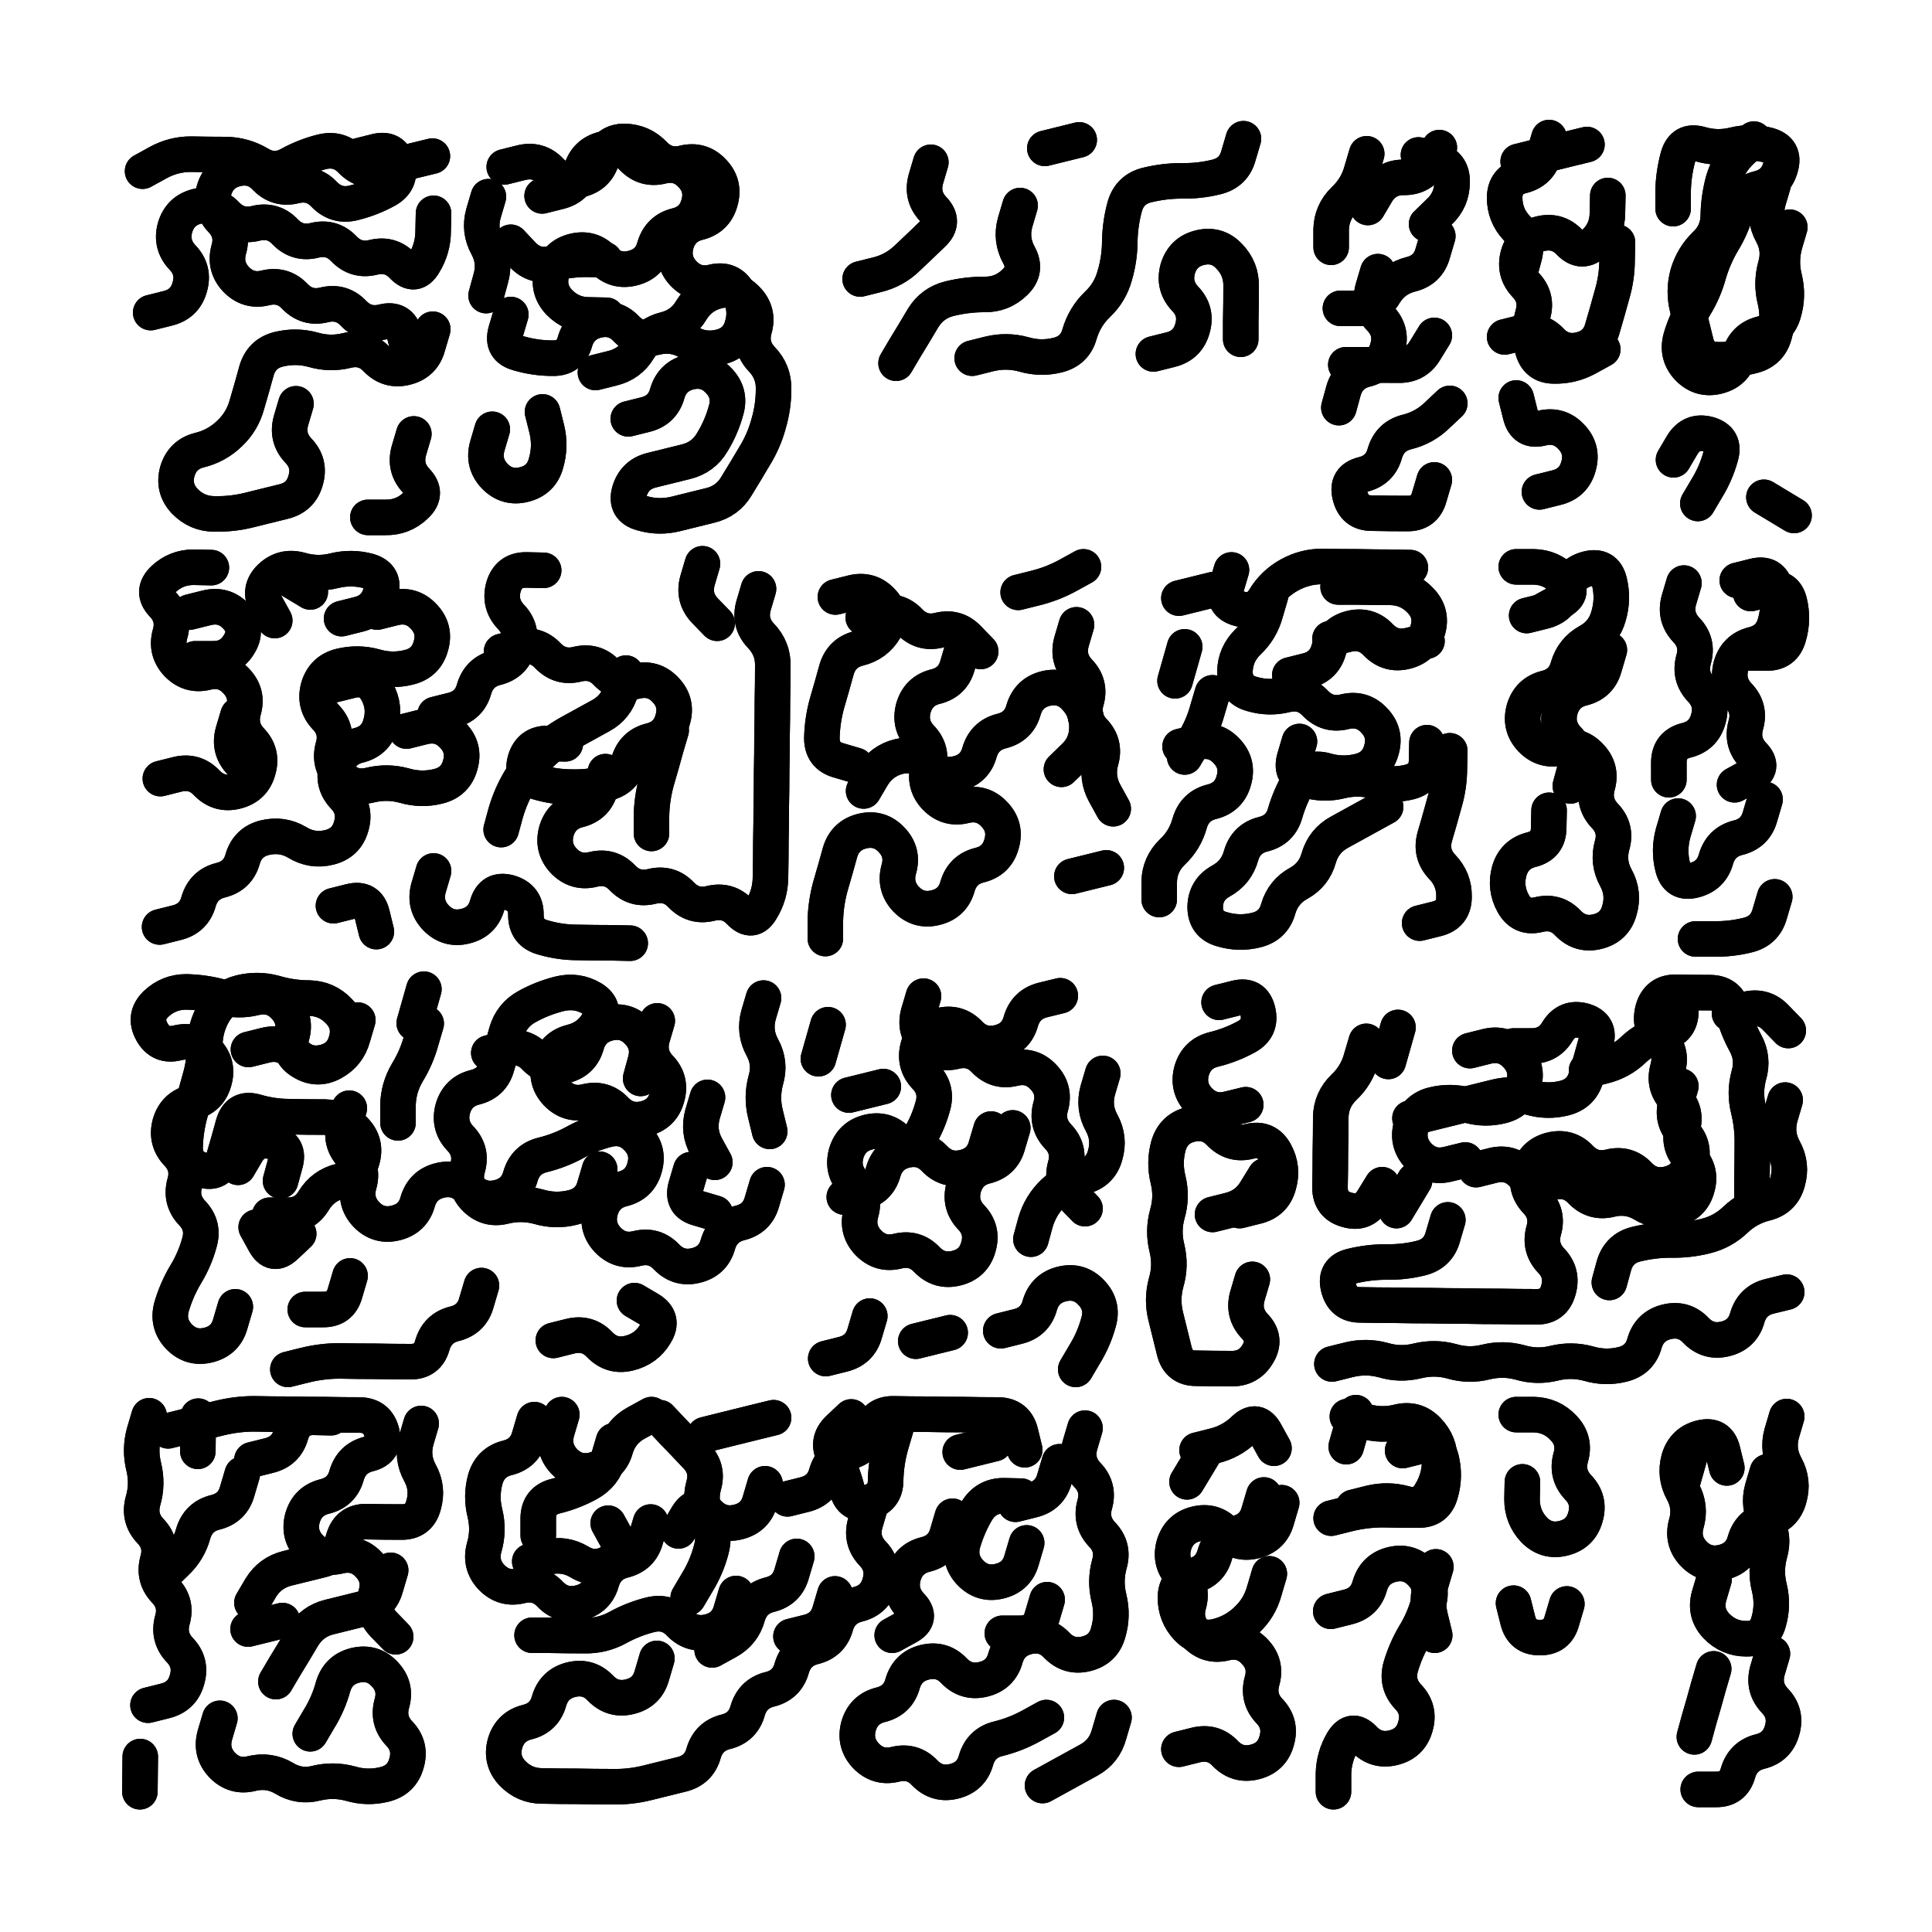
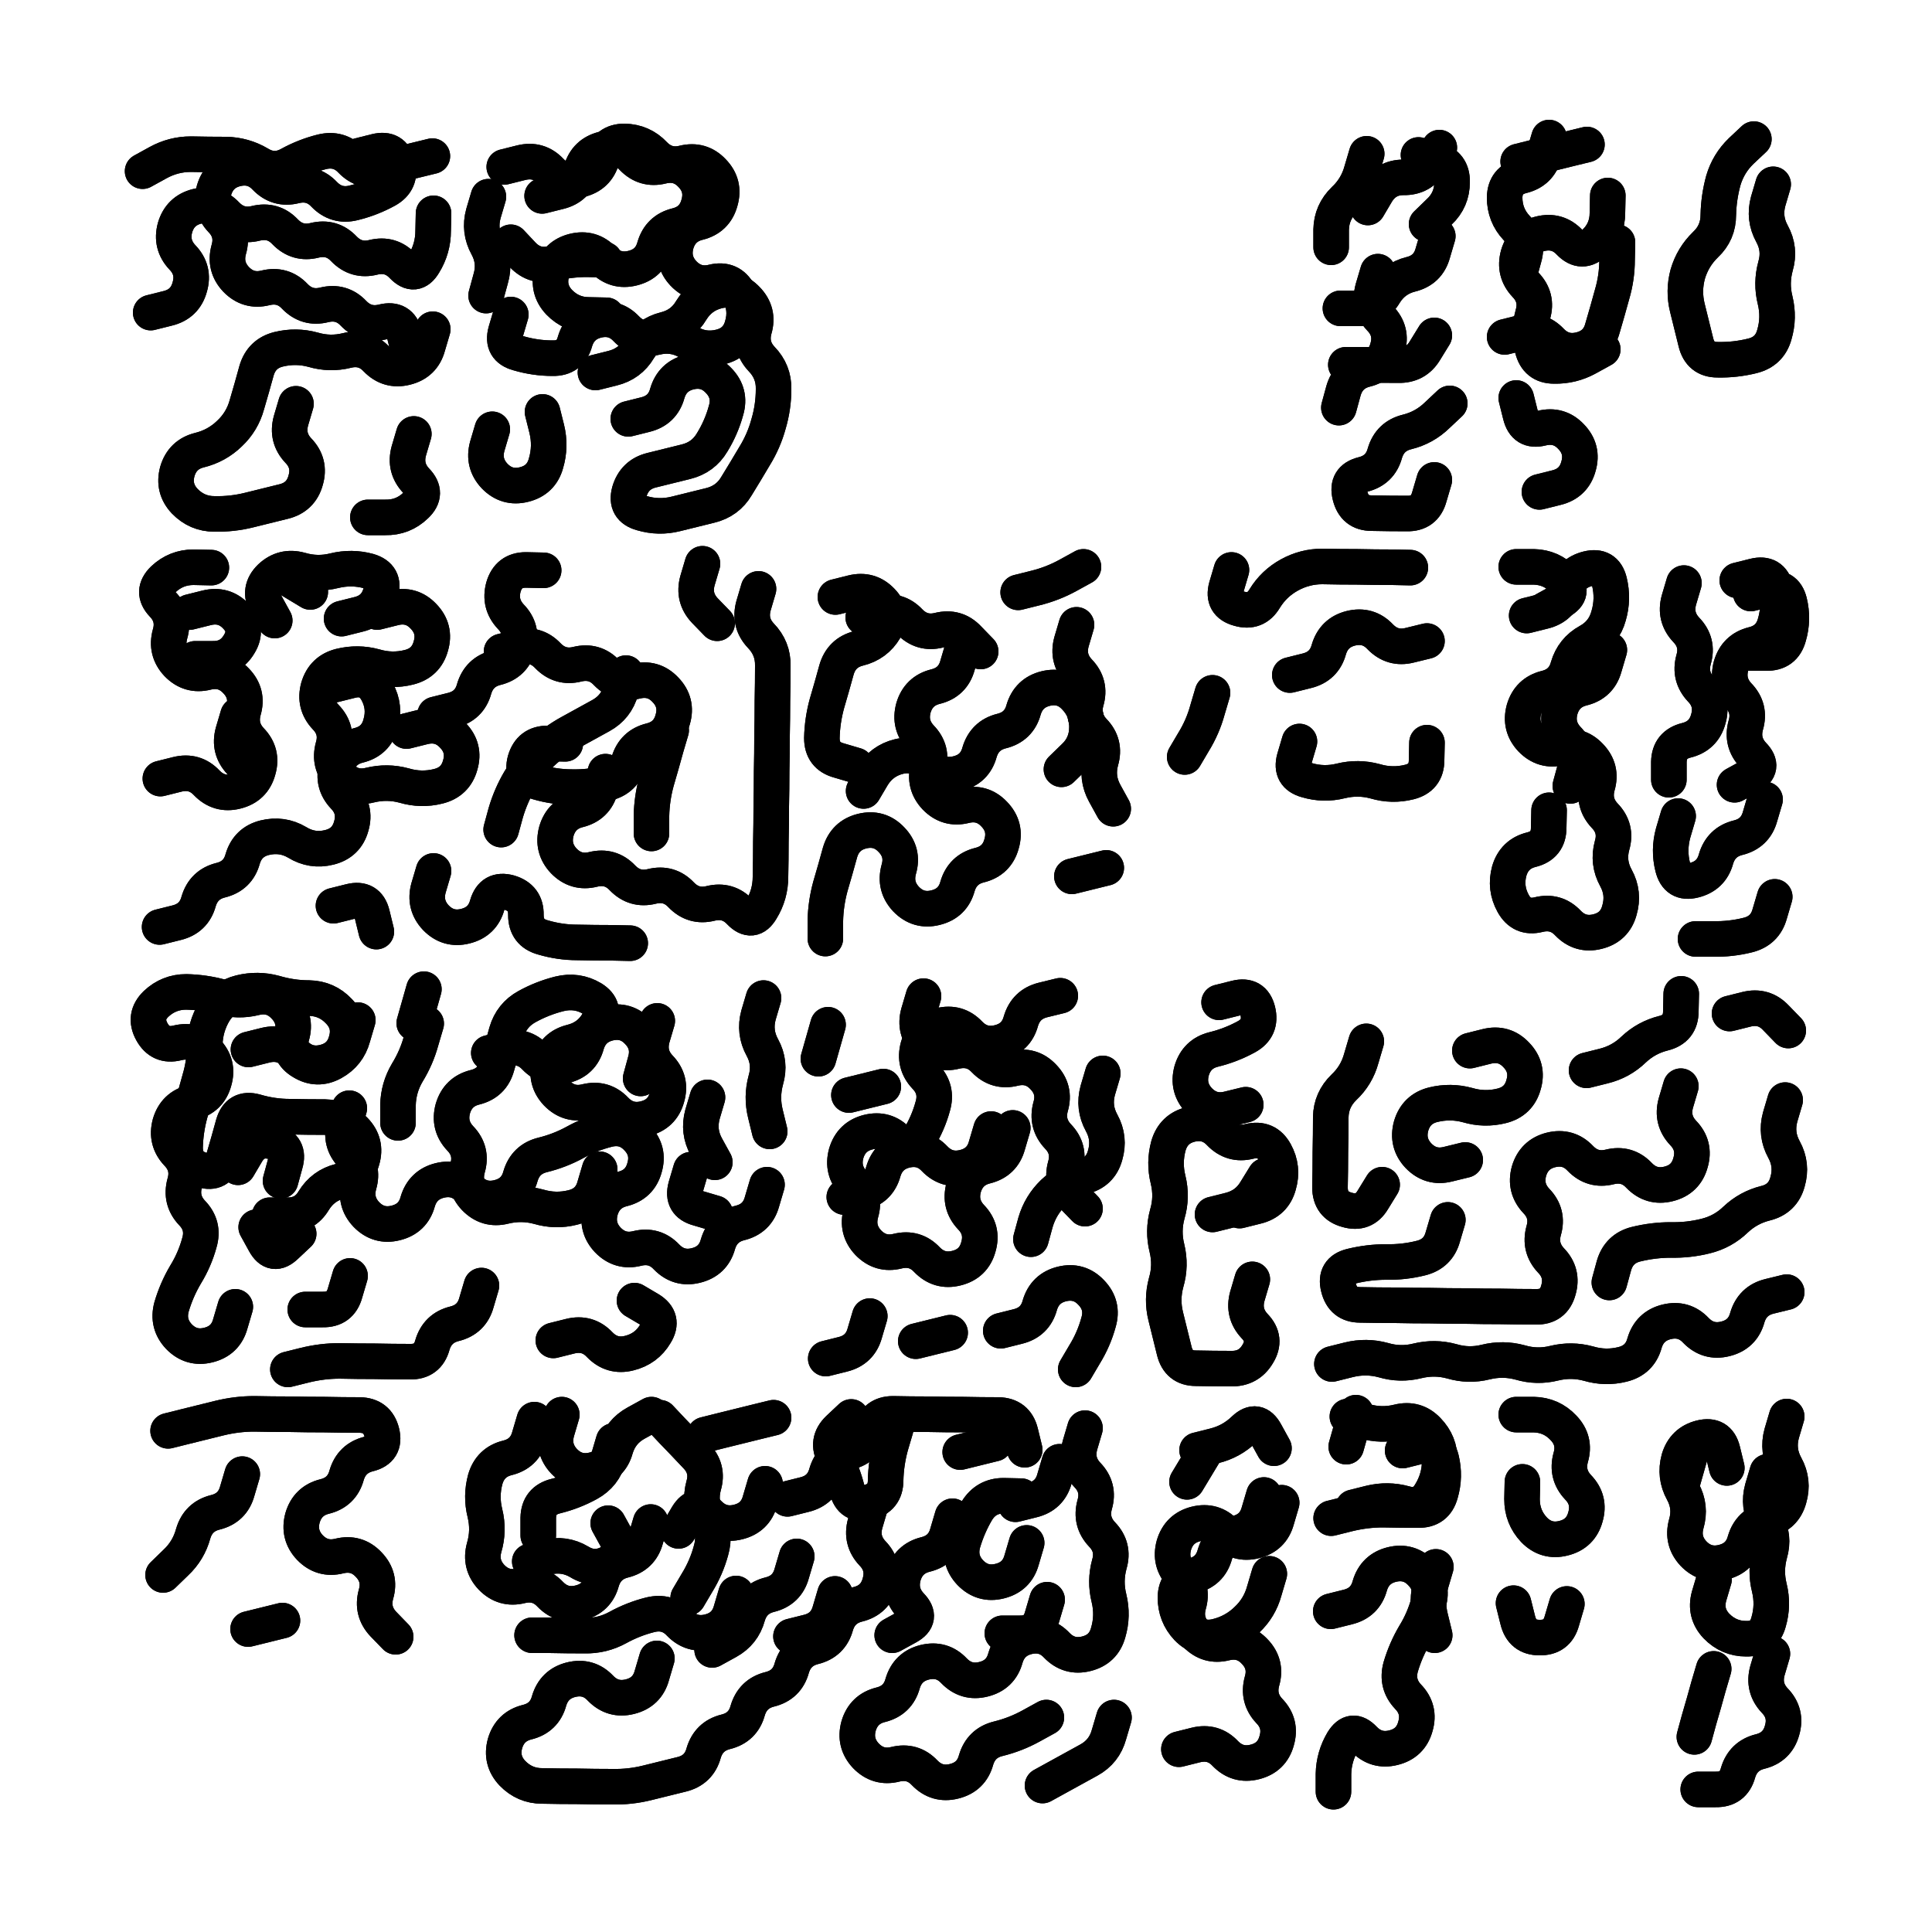
<svg xmlns="http://www.w3.org/2000/svg" viewBox="0 0 5000 5000">
  <title>Infinite Scribble #4302</title>
  <defs>
    <filter id="piece_4302_1_1_filter" x="-100" y="-100" width="5200" height="5200" filterUnits="userSpaceOnUse">
      <feGaussianBlur in="SourceGraphic" result="lineShape_1" stdDeviation="4600e-3" />
      <feColorMatrix in="lineShape_1" result="lineShape" type="matrix" values="1 0 0 0 0  0 1 0 0 0  0 0 1 0 0  0 0 0 5520e-3 -2760e-3" />
      <feGaussianBlur in="lineShape" result="shrank_blurred" stdDeviation="16000e-3" />
      <feColorMatrix in="shrank_blurred" result="shrank" type="matrix" values="1 0 0 0 0 0 1 0 0 0 0 0 1 0 0 0 0 0 15800e-3 -10800e-3" />
      <feColorMatrix in="lineShape" result="border_filled" type="matrix" values="0.5 0 0 0 -0.15  0 0.5 0 0 -0.15  0 0 0.5 0 -0.15  0 0 0 1 0" />
      <feComposite in="border_filled" in2="shrank" result="border" operator="out" />
      <feColorMatrix in="lineShape" result="shapes_linestyle" type="matrix" values="1 0 0 0 0  0 1 0 0 0  0 0 1 0 0  0 0 0 1 0" />
      <feComposite in="shapes_linestyle" in2="shrank" result="shapes_linestyle_cropped" operator="in" />
      <feComposite in="border" in2="shapes_linestyle_cropped" result="shapes" operator="over" />
    </filter>
    <filter id="piece_4302_1_1_shadow" x="-100" y="-100" width="5200" height="5200" filterUnits="userSpaceOnUse">
      <feColorMatrix in="SourceGraphic" result="result_blackened" type="matrix" values="0 0 0 0 0  0 0 0 0 0  0 0 0 0 0  0 0 0 0.8 0" />
      <feGaussianBlur in="result_blackened" result="result_blurred" stdDeviation="27600e-3" />
      <feComposite in="SourceGraphic" in2="result_blurred" result="result" operator="over" />
    </filter>
    <filter id="piece_4302_1_1_overall" x="-100" y="-100" width="5200" height="5200" filterUnits="userSpaceOnUse">
      <feTurbulence result="background_texture_bumps" type="fractalNoise" baseFrequency="68e-3" numOctaves="3" />
      <feDiffuseLighting in="background_texture_bumps" result="background_texture" surfaceScale="1" diffuseConstant="2" lighting-color="#aaa">
        <feDistantLight azimuth="225" elevation="20" />
      </feDiffuseLighting>
      <feColorMatrix in="background_texture" result="background_texturelightened" type="matrix" values="0.6 0 0 0 0.8  0 0.6 0 0 0.8  0 0 0.6 0 0.8  0 0 0 1 0" />
      <feColorMatrix in="SourceGraphic" result="background_darkened" type="matrix" values="2 0 0 0 -1  0 2 0 0 -1  0 0 2 0 -1  0 0 0 1 0" />
      <feMorphology in="background_darkened" result="background_glow_1_thicken" operator="dilate" radius="0" />
      <feColorMatrix in="background_glow_1_thicken" result="background_glow_1_thicken_colored" type="matrix" values="0 0 0 0 0  0 0 0 0 0  0 0 0 0 0  0 0 0 0.7 0" />
      <feGaussianBlur in="background_glow_1_thicken_colored" result="background_glow_1" stdDeviation="58400e-3" />
      <feMorphology in="background_darkened" result="background_glow_2_thicken" operator="dilate" radius="0" />
      <feColorMatrix in="background_glow_2_thicken" result="background_glow_2_thicken_colored" type="matrix" values="0 0 0 0 0  0 0 0 0 0  0 0 0 0 0  0 0 0 0 0" />
      <feGaussianBlur in="background_glow_2_thicken_colored" result="background_glow_2" stdDeviation="0" />
      <feComposite in="background_glow_1" in2="background_glow_2" result="background_glow" operator="out" />
      <feBlend in="background_glow" in2="background_texturelightened" result="background" mode="normal" />
    </filter>
    <clipPath id="piece_4302_1_1_clip">
      <rect x="0" y="0" width="5000" height="5000" />
    </clipPath>
    <g id="layer_2" filter="url(#piece_4302_1_1_filter)" stroke-width="92" stroke-linecap="round" fill="none">
      <path d="M 766 1045 Q 766 1045 753 1089 Q 741 1133 772 1166 Q 804 1199 791 1243 Q 779 1287 734 1298 Q 690 1309 645 1320 Q 601 1331 555 1330 Q 510 1330 478 1297 Q 447 1264 459 1220 Q 472 1176 516 1165 Q 561 1154 594 1122 Q 627 1091 639 1047 Q 652 1003 664 959 Q 677 915 721 904 Q 766 893 810 905 Q 854 918 898 907 Q 943 896 974 929 Q 1006 962 1050 951 Q 1095 940 1107 896 L 1120 852 M 390 809 Q 390 809 434 798 Q 479 787 491 743 Q 504 699 472 666 Q 441 633 453 589 Q 466 545 510 534 Q 555 523 586 556 Q 618 589 662 578 Q 707 567 738 600 Q 770 633 814 622 Q 859 611 890 644 Q 922 677 966 666 Q 1011 655 1042 688 Q 1074 721 1097 682 Q 1121 643 1121 597 L 1122 552 M 1071 1123 Q 1071 1123 1058 1167 Q 1046 1211 1077 1244 Q 1109 1277 1076 1308 Q 1043 1340 997 1339 L 952 1339 M 1119 404 Q 1119 404 1074 415 Q 1030 426 985 437 Q 941 448 909 415 Q 878 382 833 393 Q 789 404 749 426 Q 709 448 670 424 Q 631 401 585 400 Q 540 400 494 399 Q 449 399 409 421 L 369 443" stroke="hsl(86,100%,68%)" />
      <path d="M 1626 1084 Q 1626 1084 1670 1073 Q 1715 1062 1727 1018 Q 1740 974 1784 963 Q 1829 952 1860 985 Q 1892 1018 1879 1062 Q 1867 1106 1843 1145 Q 1820 1184 1775 1195 Q 1731 1206 1686 1217 Q 1642 1228 1629 1272 Q 1617 1316 1661 1328 Q 1705 1341 1749 1330 Q 1794 1319 1838 1308 Q 1883 1297 1906 1258 Q 1930 1219 1953 1180 Q 1977 1141 1989 1097 Q 2002 1053 2002 1007 Q 2003 962 1971 929 Q 1940 896 1952 852 Q 1965 808 1933 775 Q 1902 742 1857 753 Q 1813 764 1789 803 Q 1766 842 1721 853 Q 1677 864 1653 903 Q 1630 942 1585 953 L 1541 964 M 1274 1111 Q 1274 1111 1261 1155 Q 1249 1199 1280 1232 Q 1312 1265 1356 1254 Q 1401 1243 1413 1199 Q 1426 1155 1415 1110 L 1404 1066 M 1403 507 Q 1403 507 1447 496 Q 1492 485 1504 441 Q 1517 397 1561 386 Q 1606 375 1637 408 Q 1669 441 1713 430 Q 1758 419 1789 452 Q 1821 485 1808 529 Q 1796 573 1751 584 Q 1707 595 1694 639 Q 1682 683 1637 694 Q 1593 705 1561 672 Q 1530 639 1485 650 Q 1441 661 1428 705 Q 1416 749 1447 782 Q 1479 815 1524 815 L 1570 816 M 1264 509 Q 1264 509 1251 553 Q 1239 597 1261 637 Q 1283 677 1270 721 L 1258 765" stroke="hsl(57,100%,68%)" />
      <path d="M 3712 1242 Q 3712 1242 3699 1286 Q 3687 1330 3641 1329 Q 3596 1329 3550 1328 Q 3505 1328 3494 1283 Q 3483 1239 3527 1228 Q 3572 1217 3584 1173 Q 3597 1129 3641 1118 Q 3686 1107 3719 1075 L 3752 1044 M 3537 398 Q 3537 398 3524 442 Q 3512 486 3479 517 Q 3446 549 3445 594 L 3445 640 M 3566 703 Q 3566 703 3553 747 Q 3541 791 3572 824 Q 3604 857 3591 901 Q 3579 945 3534 956 Q 3490 967 3477 1011 L 3465 1055 M 3692 580 Q 3692 580 3725 548 Q 3758 517 3758 471 Q 3759 426 3715 413 L 3671 401" stroke="hsl(26,100%,70%)" />
      <path d="M 3894 872 Q 3894 872 3938 861 Q 3983 850 4014 883 Q 4046 916 4090 905 Q 4135 894 4147 850 Q 4160 806 4172 762 Q 4185 718 4185 672 L 4186 627 M 4009 356 Q 4009 356 3996 400 Q 3984 444 3939 455 Q 3895 466 3894 511 Q 3894 557 3925 590 Q 3957 623 3944 667 L 3932 711 M 3984 1273 Q 3984 1273 4028 1262 Q 4073 1251 4085 1207 Q 4098 1163 4066 1130 Q 4035 1097 3990 1108 Q 3946 1119 3935 1074 L 3924 1030" stroke="hsl(19,100%,70%)" />
-       <path d="M 4632 588 Q 4632 588 4619 632 Q 4607 676 4618 720 Q 4629 765 4616 809 Q 4604 853 4559 864 Q 4515 875 4502 919 Q 4490 963 4445 974 Q 4401 985 4369 952 Q 4338 919 4350 875 Q 4363 831 4386 792 Q 4410 753 4422 709 Q 4435 665 4458 626 Q 4482 587 4494 543 Q 4507 499 4551 488 Q 4596 477 4608 433 Q 4621 389 4577 376 Q 4533 364 4488 375 Q 4444 386 4400 373 Q 4356 361 4343 405 Q 4331 449 4330 494 L 4330 540 M 4565 1287 L 4643 1334 M 4394 1303 Q 4394 1303 4417 1264 Q 4441 1225 4453 1181 Q 4466 1137 4422 1124 Q 4378 1112 4354 1151 L 4331 1190" stroke="hsl(12,100%,70%)" />
      <path d="M 1567 1997 Q 1567 1997 1554 2041 Q 1542 2085 1497 2096 Q 1453 2107 1440 2151 Q 1428 2195 1459 2228 Q 1491 2261 1535 2250 Q 1580 2239 1611 2272 Q 1643 2305 1687 2294 Q 1732 2283 1763 2316 Q 1795 2349 1839 2338 Q 1884 2327 1915 2360 Q 1947 2393 1970 2354 Q 1994 2315 1994 2269 Q 1995 2224 1995 2178 Q 1996 2133 1996 2087 Q 1997 2042 1997 1996 Q 1998 1951 1998 1905 Q 1999 1860 1999 1814 Q 2000 1769 2000 1723 Q 2001 1678 1969 1645 Q 1938 1612 1950 1568 L 1963 1524 M 1126 1849 Q 1126 1849 1170 1838 Q 1215 1827 1227 1783 Q 1240 1739 1284 1728 Q 1329 1717 1341 1673 Q 1354 1629 1322 1596 Q 1291 1563 1303 1519 Q 1316 1475 1361 1475 L 1407 1476 M 1737 1890 Q 1737 1890 1724 1934 Q 1712 1978 1699 2022 Q 1687 2066 1686 2111 L 1686 2157 M 415 2015 Q 415 2015 459 2004 Q 504 1993 535 2026 Q 567 2059 611 2048 Q 656 2037 668 1993 Q 681 1949 649 1916 Q 618 1883 630 1839 Q 643 1795 611 1762 Q 580 1729 535 1740 Q 491 1751 459 1718 Q 428 1685 440 1641 Q 453 1597 421 1564 Q 390 1531 423 1499 Q 456 1468 501 1468 L 547 1469 M 865 1772 Q 865 1772 909 1761 Q 954 1750 976 1790 Q 998 1830 985 1874 Q 973 1918 928 1929 Q 884 1940 871 1984 Q 859 2028 890 2061 Q 922 2094 909 2138 Q 897 2182 852 2193 Q 808 2204 769 2180 Q 730 2157 685 2168 Q 641 2179 628 2223 Q 616 2267 571 2278 Q 527 2289 514 2333 Q 502 2377 457 2388 L 413 2399 M 1122 2254 Q 1122 2254 1109 2298 Q 1097 2342 1128 2375 Q 1160 2408 1204 2397 Q 1249 2386 1261 2342 Q 1274 2298 1318 2310 Q 1362 2323 1361 2368 Q 1361 2414 1405 2426 Q 1449 2439 1494 2439 Q 1540 2440 1585 2440 L 1631 2441 M 1620 1742 Q 1620 1742 1607 1786 Q 1595 1830 1555 1852 Q 1515 1874 1475 1896 Q 1435 1918 1402 1949 Q 1369 1981 1345 2020 Q 1322 2059 1309 2103 L 1297 2147 M 863 2344 Q 863 2344 907 2333 Q 952 2322 963 2366 L 974 2411 M 884 1601 Q 884 1601 928 1590 Q 973 1579 985 1535 Q 998 1491 954 1478 Q 910 1466 865 1477 Q 821 1488 777 1475 Q 733 1463 700 1494 Q 667 1526 689 1566 L 711 1606" stroke="hsl(40,100%,65%)" />
      <path d="M 2774 2268 L 2863 2246 M 2786 1617 Q 2786 1617 2773 1661 Q 2761 1705 2792 1738 Q 2824 1771 2811 1815 Q 2799 1859 2830 1892 Q 2862 1925 2849 1969 Q 2837 2013 2859 2053 L 2881 2093 M 2491 1678 Q 2491 1678 2478 1722 Q 2466 1766 2421 1777 Q 2377 1788 2364 1832 Q 2352 1876 2383 1909 Q 2415 1942 2402 1986 Q 2390 2030 2421 2063 Q 2453 2096 2497 2085 Q 2542 2074 2573 2107 Q 2605 2140 2592 2184 Q 2580 2228 2535 2239 Q 2491 2250 2478 2294 Q 2466 2338 2421 2349 Q 2377 2360 2345 2327 Q 2314 2294 2326 2250 Q 2339 2206 2307 2173 Q 2276 2140 2231 2151 Q 2187 2162 2174 2206 Q 2162 2250 2149 2294 Q 2137 2338 2136 2383 L 2136 2429 M 2162 1545 Q 2162 1545 2206 1534 Q 2251 1523 2282 1556 Q 2314 1589 2290 1628 Q 2267 1667 2222 1678 Q 2178 1689 2165 1733 Q 2153 1777 2140 1821 Q 2128 1865 2127 1910 Q 2127 1956 2171 1968 L 2215 1981" stroke="hsl(19,100%,66%)" />
-       <path d="M 3054 1932 Q 3054 1932 3098 1921 Q 3143 1910 3174 1943 Q 3206 1976 3193 2020 Q 3181 2064 3136 2075 Q 3092 2086 3079 2130 Q 3067 2174 3034 2205 Q 3001 2237 3000 2282 L 3000 2328 M 3066 1674 L 3041 1762 M 3288 1542 Q 3288 1542 3275 1586 Q 3263 1630 3230 1661 Q 3197 1693 3196 1738 Q 3196 1784 3240 1796 Q 3284 1809 3328 1798 Q 3373 1787 3404 1820 Q 3436 1853 3480 1842 Q 3525 1831 3556 1864 Q 3588 1897 3575 1941 Q 3563 1985 3518 1996 Q 3474 2007 3430 1994 Q 3386 1982 3362 2021 Q 3339 2060 3326 2104 Q 3314 2148 3269 2159 Q 3225 2170 3212 2214 Q 3200 2258 3160 2280 Q 3120 2302 3119 2347 Q 3119 2393 3163 2405 Q 3207 2418 3251 2407 Q 3296 2396 3308 2352 Q 3321 2308 3361 2286 Q 3401 2264 3413 2220 Q 3426 2176 3466 2154 Q 3506 2132 3546 2110 L 3586 2088 M 3442 1653 Q 3442 1653 3486 1642 Q 3531 1631 3562 1664 Q 3594 1697 3638 1686 Q 3683 1675 3695 1631 Q 3708 1587 3676 1554 Q 3645 1521 3599 1520 Q 3554 1520 3508 1519 L 3463 1519 M 3051 1548 L 3140 1526 M 3674 2389 Q 3674 2389 3718 2378 Q 3763 2367 3763 2321 Q 3764 2276 3732 2243 Q 3701 2210 3713 2166 Q 3726 2122 3738 2078 Q 3751 2034 3751 1988 L 3752 1943" stroke="hsl(5,100%,66%)" />
      <path d="M 3951 1593 Q 3951 1593 3995 1582 Q 4040 1571 4052 1527 Q 4065 1483 4109 1472 Q 4154 1461 4165 1505 Q 4176 1550 4163 1594 Q 4151 1638 4111 1660 Q 4071 1682 4058 1726 Q 4046 1770 4001 1781 Q 3957 1792 3944 1836 Q 3932 1880 3963 1913 Q 3995 1946 4039 1935 Q 4084 1924 4115 1957 Q 4147 1990 4134 2034 Q 4122 2078 4153 2111 Q 4185 2144 4172 2188 Q 4160 2232 4182 2272 Q 4204 2312 4191 2356 Q 4179 2400 4134 2411 Q 4090 2422 4058 2389 Q 4027 2356 3982 2367 Q 3938 2378 3916 2338 Q 3894 2298 3906 2254 Q 3919 2210 3963 2199 Q 4008 2188 4008 2142 L 4009 2097" stroke="hsl(345,100%,66%)" />
      <path d="M 4358 1509 Q 4358 1509 4345 1553 Q 4333 1597 4364 1630 Q 4396 1663 4383 1707 Q 4371 1751 4402 1784 Q 4434 1817 4421 1861 Q 4409 1905 4364 1916 Q 4320 1927 4319 1972 L 4319 2018 M 4568 2069 Q 4568 2069 4555 2113 Q 4543 2157 4498 2168 Q 4454 2179 4441 2223 Q 4429 2267 4384 2278 Q 4340 2289 4329 2244 Q 4318 2200 4330 2156 L 4343 2112 M 4531 1536 Q 4531 1536 4575 1525 Q 4620 1514 4631 1558 Q 4642 1603 4629 1647 Q 4617 1691 4571 1690 L 4526 1690 M 4593 2321 Q 4593 2321 4580 2365 Q 4568 2409 4523 2420 Q 4479 2431 4433 2430 L 4388 2430" stroke="hsl(320,100%,67%)" />
      <path d="M 1985 3066 Q 1985 3066 1972 3110 Q 1960 3154 1915 3165 Q 1871 3176 1858 3220 Q 1846 3264 1801 3275 Q 1757 3286 1725 3253 Q 1694 3220 1649 3231 Q 1605 3242 1573 3209 Q 1542 3176 1554 3132 Q 1567 3088 1611 3077 Q 1656 3066 1668 3022 Q 1681 2978 1649 2945 Q 1618 2912 1573 2923 Q 1529 2934 1489 2956 Q 1449 2978 1404 2989 Q 1360 3000 1347 3044 Q 1335 3088 1290 3099 Q 1246 3110 1214 3077 Q 1183 3044 1138 3055 Q 1094 3066 1081 3110 Q 1069 3154 1024 3165 Q 980 3176 948 3143 Q 917 3110 929 3066 Q 942 3022 910 2989 Q 879 2956 891 2912 L 904 2868 M 609 3382 Q 609 3382 596 3426 Q 584 3470 539 3481 Q 495 3492 463 3459 Q 432 3426 444 3382 Q 457 3338 480 3299 Q 504 3260 516 3216 Q 529 3172 497 3139 Q 466 3106 478 3062 Q 491 3018 459 2985 Q 428 2952 440 2908 Q 453 2864 497 2853 Q 542 2842 554 2798 Q 567 2754 535 2721 Q 504 2688 459 2699 Q 415 2710 393 2670 Q 371 2630 404 2598 Q 437 2567 482 2567 Q 528 2568 572 2580 Q 616 2593 660 2582 Q 705 2571 736 2604 Q 768 2637 755 2681 Q 743 2725 782 2748 Q 821 2772 861 2750 Q 901 2728 913 2684 L 926 2640 M 1103 2649 Q 1103 2649 1090 2693 Q 1078 2737 1054 2776 Q 1031 2815 1030 2860 L 1030 2906 M 1976 2583 Q 1976 2583 1963 2627 Q 1951 2671 1973 2711 Q 1995 2751 1982 2795 Q 1970 2839 1981 2883 L 1992 2928 M 1432 3469 Q 1432 3469 1476 3458 Q 1521 3447 1552 3480 Q 1584 3513 1628 3502 Q 1673 3491 1696 3452 Q 1720 3413 1681 3389 L 1642 3366 M 1265 2725 Q 1265 2725 1309 2714 Q 1354 2703 1385 2736 Q 1417 2769 1461 2758 Q 1506 2747 1518 2703 Q 1531 2659 1575 2648 Q 1620 2637 1651 2670 Q 1683 2703 1670 2747 L 1658 2791 M 1246 3327 Q 1246 3327 1233 3371 Q 1221 3415 1176 3426 Q 1132 3437 1119 3481 Q 1107 3525 1061 3524 Q 1016 3524 970 3523 Q 925 3523 879 3522 Q 834 3522 789 3533 L 745 3544 M 906 3302 Q 906 3302 893 3346 Q 881 3390 835 3389 L 790 3389 M 1831 2840 Q 1831 2840 1818 2884 Q 1806 2928 1828 2968 L 1850 3008 M 773 3193 Q 773 3193 740 3224 Q 707 3256 685 3216 L 663 3176 M 726 3056 Q 726 3056 738 3012 Q 751 2968 707 2955 Q 663 2943 639 2982 L 616 3021" stroke="hsl(16,100%,63%)" />
      <path d="M 2621 2919 Q 2621 2919 2608 2963 Q 2596 3007 2551 3018 Q 2507 3029 2494 3073 Q 2482 3117 2513 3150 Q 2545 3183 2532 3227 Q 2520 3271 2475 3282 Q 2431 3293 2399 3260 Q 2368 3227 2323 3238 Q 2279 3249 2247 3216 Q 2216 3183 2228 3139 Q 2241 3095 2209 3062 Q 2178 3029 2190 2985 Q 2203 2941 2247 2930 Q 2292 2919 2323 2952 Q 2355 2985 2378 2946 Q 2402 2907 2414 2863 Q 2427 2819 2395 2786 Q 2364 2753 2376 2709 Q 2389 2665 2433 2654 Q 2478 2643 2509 2676 Q 2541 2709 2585 2698 Q 2630 2687 2642 2643 Q 2655 2599 2699 2588 L 2744 2577 M 2854 2778 Q 2854 2778 2841 2822 Q 2829 2866 2851 2906 Q 2873 2946 2860 2990 Q 2848 3034 2803 3045 Q 2759 3056 2726 3087 Q 2693 3119 2680 3163 L 2668 3207 M 2590 3444 Q 2590 3444 2634 3433 Q 2679 3422 2691 3378 Q 2704 3334 2748 3323 Q 2793 3312 2824 3345 Q 2856 3378 2843 3422 Q 2831 3466 2807 3505 L 2784 3544 M 2143 2652 L 2118 2740 M 2370 3471 L 2459 3449 M 2251 3406 Q 2251 3406 2238 3450 Q 2226 3494 2181 3505 L 2137 3516" stroke="hsl(345,100%,62%)" />
      <path d="M 3241 3311 Q 3241 3311 3228 3355 Q 3216 3399 3247 3432 Q 3279 3465 3255 3504 Q 3232 3543 3186 3542 Q 3141 3542 3095 3541 Q 3050 3541 3039 3496 Q 3028 3452 3017 3407 Q 3006 3363 3018 3319 Q 3031 3275 3020 3230 Q 3009 3186 3021 3142 Q 3034 3098 3023 3053 Q 3012 3009 3024 2965 Q 3037 2921 3081 2910 Q 3126 2899 3157 2932 Q 3189 2965 3233 2954 Q 3278 2943 3300 2983 Q 3322 3023 3309 3067 Q 3297 3111 3252 3122 L 3208 3133" stroke="hsl(312,100%,64%)" />
      <path d="M 3447 3530 Q 3447 3530 3491 3519 Q 3536 3508 3580 3520 Q 3624 3533 3668 3522 Q 3713 3511 3757 3523 Q 3801 3536 3845 3525 Q 3890 3514 3934 3526 Q 3978 3539 4022 3528 Q 4067 3517 4111 3529 Q 4155 3542 4199 3531 Q 4244 3520 4256 3476 Q 4269 3432 4313 3421 Q 4358 3410 4389 3443 Q 4421 3476 4465 3465 Q 4510 3454 4522 3410 Q 4535 3366 4579 3355 L 4624 3344 M 4350 2811 Q 4350 2811 4337 2855 Q 4325 2899 4356 2932 Q 4388 2965 4375 3009 Q 4363 3053 4318 3064 Q 4274 3075 4242 3042 Q 4211 3009 4166 3020 Q 4122 3031 4090 2998 Q 4059 2965 4014 2976 Q 3970 2987 3957 3031 Q 3945 3075 3976 3108 Q 4008 3141 3995 3185 Q 3983 3229 4014 3262 Q 4046 3295 4033 3339 Q 4021 3383 3975 3382 Q 3930 3382 3884 3381 Q 3839 3381 3793 3380 Q 3748 3380 3702 3379 Q 3657 3379 3611 3378 Q 3566 3378 3520 3377 Q 3475 3377 3464 3332 Q 3453 3288 3497 3277 Q 3542 3266 3587 3266 Q 3633 3267 3677 3256 Q 3722 3245 3734 3201 L 3747 3157 M 4620 2847 Q 4620 2847 4607 2891 Q 4595 2935 4617 2975 Q 4639 3015 4626 3059 Q 4614 3103 4569 3114 Q 4525 3125 4492 3156 Q 4459 3188 4414 3199 Q 4370 3210 4324 3209 Q 4279 3209 4234 3220 Q 4190 3231 4177 3275 L 4165 3319 M 3804 2719 Q 3804 2719 3848 2708 Q 3893 2697 3924 2730 Q 3956 2763 3943 2807 Q 3931 2851 3886 2862 Q 3842 2873 3798 2860 Q 3754 2848 3709 2859 Q 3665 2870 3652 2914 Q 3640 2958 3671 2991 Q 3703 3024 3747 3013 L 3792 3002 M 4476 2623 Q 4476 2623 4520 2612 Q 4565 2601 4596 2634 L 4628 2667 M 4106 2770 Q 4106 2770 4150 2759 Q 4195 2748 4228 2716 Q 4261 2685 4305 2674 Q 4350 2663 4350 2617 L 4351 2572 M 3536 2695 Q 3536 2695 3523 2739 Q 3511 2783 3478 2814 Q 3445 2846 3444 2891 Q 3444 2937 3443 2982 Q 3443 3028 3442 3073 Q 3442 3119 3486 3131 Q 3530 3144 3553 3105 L 3577 3066" stroke="hsl(283,100%,66%)" />
-       <path d="M 383 4413 Q 383 4413 427 4402 Q 472 4391 484 4347 Q 497 4303 465 4270 Q 434 4237 446 4193 Q 459 4149 427 4116 Q 396 4083 408 4039 Q 421 3995 389 3962 Q 358 3929 370 3885 Q 383 3841 372 3796 Q 361 3752 373 3708 L 386 3664 M 569 4447 Q 569 4447 556 4491 Q 544 4535 575 4568 Q 607 4601 651 4590 Q 696 4579 735 4602 Q 774 4626 818 4615 Q 863 4604 907 4616 Q 951 4629 995 4618 Q 1040 4607 1052 4563 Q 1065 4519 1033 4486 Q 1002 4453 1014 4409 Q 1027 4365 995 4332 Q 964 4299 919 4310 Q 875 4321 862 4365 Q 850 4409 826 4448 L 803 4487 M 652 3778 Q 652 3778 696 3767 Q 741 3756 753 3712 Q 766 3668 811 3668 L 857 3669 M 363 4546 L 362 4637 M 1011 4064 Q 1011 4064 998 4108 Q 986 4152 941 4163 Q 897 4174 852 4185 Q 808 4196 784 4235 Q 761 4274 737 4313 L 714 4352 M 1090 3684 Q 1090 3684 1077 3728 Q 1065 3772 1087 3812 Q 1109 3852 1096 3896 Q 1084 3940 1038 3939 Q 993 3939 947 3938 Q 902 3938 889 3982 Q 877 4026 832 4037 Q 788 4048 743 4059 Q 699 4070 675 4109 L 652 4148 M 512 3756 L 513 3665" stroke="hsl(357,100%,58%)" />
      <path d="M 2252 3899 Q 2252 3899 2239 3943 Q 2227 3987 2258 4020 Q 2290 4053 2277 4097 Q 2265 4141 2220 4152 Q 2176 4163 2163 4207 Q 2151 4251 2106 4262 Q 2062 4273 2049 4317 Q 2037 4361 1992 4372 Q 1948 4383 1935 4427 Q 1923 4471 1878 4482 Q 1834 4493 1821 4537 Q 1809 4581 1764 4592 Q 1720 4603 1675 4614 Q 1631 4625 1585 4624 Q 1540 4624 1494 4623 Q 1449 4623 1403 4622 Q 1358 4622 1326 4589 Q 1295 4556 1307 4512 Q 1320 4468 1364 4457 Q 1409 4446 1421 4402 Q 1434 4358 1478 4347 Q 1523 4336 1554 4369 Q 1586 4402 1630 4391 Q 1675 4380 1687 4336 L 1700 4292 M 2808 3696 Q 2808 3696 2795 3740 Q 2783 3784 2814 3817 Q 2846 3850 2833 3894 Q 2821 3938 2852 3971 Q 2884 4004 2871 4048 Q 2859 4092 2870 4136 Q 2881 4181 2868 4225 Q 2856 4269 2811 4280 Q 2767 4291 2735 4258 Q 2704 4225 2659 4236 Q 2615 4247 2602 4291 Q 2590 4335 2545 4346 Q 2501 4357 2469 4324 Q 2438 4291 2393 4302 Q 2349 4313 2336 4357 Q 2324 4401 2279 4412 Q 2235 4423 2222 4467 Q 2210 4511 2241 4544 Q 2273 4577 2317 4566 Q 2362 4555 2393 4588 Q 2425 4621 2469 4610 Q 2514 4599 2526 4555 Q 2539 4511 2583 4500 Q 2628 4489 2668 4467 L 2708 4445 M 1684 3939 Q 1684 3939 1671 3983 Q 1659 4027 1614 4038 Q 1570 4049 1557 4093 Q 1545 4137 1500 4148 Q 1456 4159 1424 4126 Q 1393 4093 1348 4104 Q 1304 4115 1272 4082 Q 1241 4049 1253 4005 Q 1266 3961 1255 3916 Q 1244 3872 1256 3828 Q 1269 3784 1313 3773 Q 1358 3762 1370 3718 L 1383 3674 M 2657 3993 Q 2657 3993 2644 4037 Q 2632 4081 2587 4092 Q 2543 4103 2511 4070 Q 2480 4037 2492 3993 Q 2505 3949 2528 3910 Q 2552 3871 2597 3871 L 2643 3872 M 2062 4028 Q 2062 4028 2049 4072 Q 2037 4116 1992 4127 Q 1948 4138 1935 4182 Q 1923 4226 1883 4248 L 1843 4270 M 1588 3729 Q 1588 3729 1575 3773 Q 1563 3817 1523 3839 Q 1483 3861 1438 3872 Q 1394 3883 1393 3928 L 1393 3974 M 2883 4445 Q 2883 4445 2870 4489 Q 2858 4533 2818 4555 Q 2778 4577 2738 4599 L 2698 4621 M 2038 3879 Q 2038 3879 2082 3868 Q 2127 3857 2139 3813 Q 2152 3769 2196 3758 Q 2241 3747 2253 3703 Q 2266 3659 2311 3659 Q 2357 3660 2402 3660 Q 2448 3661 2493 3661 Q 2539 3662 2584 3662 Q 2630 3663 2641 3707 L 2652 3752 M 1781 4135 Q 1781 4135 1804 4096 Q 1828 4057 1840 4013 Q 1853 3969 1831 3929 Q 1809 3889 1821 3845 Q 1834 3801 1802 3768 Q 1771 3735 1739 3702 L 1708 3669" stroke="hsl(295,100%,62%)" />
      <path d="M 3051 4527 Q 3051 4527 3095 4516 Q 3140 4505 3171 4538 Q 3203 4571 3247 4560 Q 3292 4549 3304 4505 Q 3317 4461 3285 4428 Q 3254 4395 3266 4351 Q 3279 4307 3247 4274 Q 3216 4241 3171 4252 Q 3127 4263 3095 4230 Q 3064 4197 3076 4153 Q 3089 4109 3057 4076 Q 3026 4043 3038 3999 Q 3051 3955 3095 3944 Q 3140 3933 3171 3966 Q 3203 3999 3247 3988 Q 3292 3977 3304 3933 L 3317 3889 M 3098 3753 Q 3098 3753 3142 3742 Q 3187 3731 3220 3699 Q 3253 3668 3275 3708 L 3297 3748" stroke="hsl(266,100%,63%)" />
      <path d="M 3444 4170 Q 3444 4170 3488 4159 Q 3533 4148 3545 4104 Q 3558 4060 3602 4049 Q 3647 4038 3678 4071 Q 3710 4104 3697 4148 Q 3685 4192 3661 4231 Q 3638 4270 3625 4314 Q 3613 4358 3644 4391 Q 3676 4424 3663 4468 Q 3651 4512 3606 4523 Q 3562 4534 3530 4501 Q 3499 4468 3475 4507 Q 3452 4546 3451 4591 L 3451 4637 M 3630 3754 Q 3630 3754 3674 3743 Q 3719 3732 3730 3776 Q 3741 3821 3728 3865 Q 3716 3909 3670 3908 Q 3625 3908 3579 3907 Q 3534 3907 3489 3918 L 3445 3929 M 3484 3744 L 3509 3656" stroke="hsl(256,100%,63%)" />
      <path d="M 4624 3666 Q 4624 3666 4611 3710 Q 4599 3754 4621 3794 Q 4643 3834 4630 3878 Q 4618 3922 4573 3933 Q 4529 3944 4516 3988 Q 4504 4032 4459 4043 Q 4415 4054 4383 4021 Q 4352 3988 4364 3944 Q 4377 3900 4355 3860 Q 4333 3820 4345 3776 Q 4358 3732 4402 3721 Q 4447 3710 4458 3754 L 4469 3799 M 4587 4280 Q 4587 4280 4574 4324 Q 4562 4368 4593 4401 Q 4625 4434 4612 4478 Q 4600 4522 4555 4533 Q 4511 4544 4498 4588 Q 4486 4632 4440 4631 L 4395 4631 M 4435 4319 Q 4435 4319 4422 4363 Q 4410 4407 4397 4451 L 4385 4495" stroke="hsl(235,100%,63%)" />
    </g>
    <g id="layer_1" filter="url(#piece_4302_1_1_filter)" stroke-width="92" stroke-linecap="round" fill="none">
      <path d="M 929 403 Q 929 403 973 392 Q 1018 381 1029 425 Q 1040 470 1000 492 Q 960 514 915 525 Q 871 536 839 503 Q 808 470 763 481 Q 719 492 687 459 Q 656 426 611 437 Q 567 448 554 492 Q 542 536 573 569 Q 605 602 592 646 Q 580 690 611 723 Q 643 756 687 745 Q 732 734 763 767 Q 795 800 839 789 Q 884 778 915 811 Q 947 844 991 833 Q 1036 822 1047 866 L 1058 911" stroke="hsl(47,100%,82%)" />
      <path d="M 1305 432 Q 1305 432 1349 421 Q 1394 410 1425 443 Q 1457 476 1501 465 Q 1546 454 1558 410 Q 1571 366 1616 366 Q 1662 367 1693 400 Q 1725 433 1769 422 Q 1814 411 1845 444 Q 1877 477 1864 521 Q 1852 565 1807 576 Q 1763 587 1750 631 Q 1738 675 1769 708 Q 1801 741 1845 730 Q 1890 719 1912 759 Q 1934 799 1921 843 Q 1909 887 1864 898 Q 1820 909 1781 885 Q 1742 862 1697 873 Q 1653 884 1621 851 Q 1590 818 1545 829 Q 1501 840 1488 884 Q 1476 928 1430 927 Q 1385 927 1341 914 Q 1297 902 1309 858 L 1322 814 M 1565 672 Q 1565 672 1519 671 Q 1474 671 1429 682 Q 1385 693 1353 660 L 1322 627" stroke="hsl(33,100%,83%)" />
-       <path d="M 2985 916 Q 2985 916 3029 905 Q 3074 894 3086 850 Q 3099 806 3067 773 Q 3036 740 3048 696 Q 3061 652 3105 641 Q 3150 630 3181 663 Q 3213 696 3212 741 Q 3212 787 3211 832 L 3211 878 M 2516 927 Q 2516 927 2560 916 Q 2605 905 2649 917 Q 2693 930 2737 919 Q 2782 908 2794 864 Q 2807 820 2840 788 Q 2873 757 2885 713 Q 2898 669 2898 623 Q 2899 578 2911 534 Q 2924 490 2968 479 Q 3013 468 3058 468 Q 3104 469 3148 458 Q 3193 447 3205 403 L 3218 359 M 2640 532 Q 2640 532 2627 576 Q 2615 620 2637 660 Q 2659 700 2626 731 Q 2593 763 2547 762 Q 2502 762 2457 773 Q 2413 784 2389 823 Q 2366 862 2342 901 L 2319 940 M 2409 420 Q 2409 420 2396 464 Q 2384 508 2415 541 Q 2447 574 2414 605 Q 2381 637 2348 668 Q 2315 700 2270 711 L 2226 722 M 2704 384 L 2793 362" stroke="hsl(16,100%,83%)" />
      <path d="M 3712 868 Q 3712 868 3688 907 Q 3665 946 3619 945 Q 3574 945 3528 944 L 3483 944 M 3721 611 Q 3721 611 3708 655 Q 3696 699 3651 710 Q 3607 721 3583 760 Q 3560 799 3514 798 L 3469 798 M 3540 537 Q 3540 537 3563 498 Q 3587 459 3632 459 Q 3678 460 3701 421 L 3725 382" stroke="hsl(2,100%,83%)" />
      <path d="M 4148 904 Q 4148 904 4108 926 Q 4068 948 4022 947 Q 3977 947 3966 902 Q 3955 858 3967 814 Q 3980 770 3948 737 Q 3917 704 3929 660 Q 3942 616 3986 605 Q 4031 594 4062 627 Q 4094 660 4127 628 Q 4160 597 4160 551 L 4161 506 M 3929 418 Q 3929 418 3973 407 Q 4018 396 4062 385 L 4107 374" stroke="hsl(345,100%,83%)" />
      <path d="M 4589 477 Q 4589 477 4576 521 Q 4564 565 4586 605 Q 4608 645 4595 689 Q 4583 733 4594 777 Q 4605 822 4592 866 Q 4580 910 4535 921 Q 4491 932 4445 931 Q 4400 931 4389 886 Q 4378 842 4367 797 Q 4356 753 4368 709 Q 4381 665 4414 633 Q 4447 602 4447 556 Q 4448 511 4460 467 Q 4473 423 4506 391 L 4539 360" stroke="hsl(320,100%,83%)" />
      <path d="M 976 1584 Q 976 1584 1020 1573 Q 1065 1562 1096 1595 Q 1128 1628 1115 1672 Q 1103 1716 1058 1727 Q 1014 1738 970 1725 Q 926 1713 881 1724 Q 837 1735 824 1779 Q 812 1823 843 1856 Q 875 1889 862 1933 Q 850 1977 881 2010 Q 913 2043 957 2032 Q 1002 2021 1046 2033 Q 1090 2046 1134 2035 Q 1179 2024 1191 1980 Q 1204 1936 1172 1903 Q 1141 1870 1096 1881 L 1052 1892 M 616 1851 Q 616 1851 603 1895 Q 591 1939 622 1972 L 654 2005 M 1298 1686 Q 1298 1686 1342 1675 Q 1387 1664 1418 1697 Q 1450 1730 1494 1719 Q 1539 1708 1570 1741 Q 1602 1774 1646 1763 Q 1691 1752 1722 1785 Q 1754 1818 1741 1862 Q 1729 1906 1684 1917 Q 1640 1928 1627 1972 Q 1615 2016 1570 2027 Q 1526 2038 1480 2037 Q 1435 2037 1391 2024 Q 1347 2012 1359 1968 Q 1372 1924 1417 1924 L 1463 1925 M 1818 1459 Q 1818 1459 1805 1503 Q 1793 1547 1824 1580 L 1856 1613 M 491 1584 Q 491 1584 535 1573 Q 580 1562 611 1595 Q 643 1628 619 1667 Q 596 1706 550 1705 L 505 1705 M 803 1532 L 725 1485" stroke="hsl(16,100%,78%)" />
      <path d="M 2747 1991 Q 2747 1991 2780 1959 Q 2813 1928 2813 1882 Q 2814 1837 2782 1804 Q 2751 1771 2706 1782 Q 2662 1793 2649 1837 Q 2637 1881 2592 1892 Q 2548 1903 2535 1947 Q 2523 1991 2478 2002 Q 2434 2013 2402 1980 Q 2371 1947 2326 1958 Q 2282 1969 2258 2008 L 2235 2047 M 2635 1533 Q 2635 1533 2679 1522 Q 2724 1511 2764 1489 L 2804 1467 M 2234 1598 Q 2234 1598 2278 1587 Q 2323 1576 2354 1609 Q 2386 1642 2430 1631 Q 2475 1620 2506 1653 L 2538 1686" stroke="hsl(345,100%,78%)" />
      <path d="M 3338 1747 Q 3338 1747 3382 1736 Q 3427 1725 3439 1681 Q 3452 1637 3496 1626 Q 3541 1615 3572 1648 Q 3604 1681 3648 1670 L 3693 1659 M 3138 1793 Q 3138 1793 3125 1837 Q 3113 1881 3089 1920 L 3066 1959 M 3187 1475 Q 3187 1475 3174 1519 Q 3162 1563 3206 1575 Q 3250 1588 3273 1549 Q 3297 1510 3337 1488 Q 3377 1466 3422 1466 Q 3468 1467 3513 1467 Q 3559 1468 3604 1468 L 3650 1469 M 3363 1919 Q 3363 1919 3350 1963 Q 3338 2007 3382 2019 Q 3426 2032 3470 2021 Q 3515 2010 3559 2022 Q 3603 2035 3647 2024 Q 3692 2013 3692 1967 L 3693 1922" stroke="hsl(300,100%,80%)" />
      <path d="M 4165 1682 Q 4165 1682 4152 1726 Q 4140 1770 4095 1781 Q 4051 1792 4038 1836 Q 4026 1880 4057 1913 Q 4089 1946 4076 1990 L 4064 2034 M 3998 1578 Q 3998 1578 4038 1556 Q 4078 1534 4046 1501 Q 4015 1468 3969 1467 L 3924 1467" stroke="hsl(283,100%,80%)" />
      <path d="M 4496 1502 Q 4496 1502 4540 1491 Q 4585 1480 4596 1524 Q 4607 1569 4594 1613 Q 4582 1657 4537 1668 Q 4493 1679 4480 1723 Q 4468 1767 4499 1800 Q 4531 1833 4518 1877 Q 4506 1921 4537 1954 Q 4569 1987 4529 2009 L 4489 2031" stroke="hsl(270,100%,81%)" />
      <path d="M 1701 2642 Q 1701 2642 1688 2686 Q 1676 2730 1707 2763 Q 1739 2796 1726 2840 Q 1714 2884 1669 2895 Q 1625 2906 1593 2873 Q 1562 2840 1517 2851 Q 1473 2862 1441 2829 Q 1410 2796 1422 2752 Q 1435 2708 1479 2697 Q 1524 2686 1547 2647 Q 1571 2608 1532 2584 Q 1493 2561 1448 2572 Q 1404 2583 1364 2605 Q 1324 2627 1311 2671 Q 1299 2715 1286 2759 Q 1274 2803 1229 2814 Q 1185 2825 1172 2869 Q 1160 2913 1191 2946 Q 1223 2979 1210 3023 Q 1198 3067 1229 3100 Q 1261 3133 1305 3122 Q 1350 3111 1394 3123 Q 1438 3136 1482 3125 Q 1527 3114 1539 3070 L 1552 3026 M 643 2716 Q 643 2716 687 2705 Q 732 2694 763 2727 Q 795 2760 839 2749 Q 884 2738 896 2694 Q 909 2650 877 2617 Q 846 2584 800 2583 Q 755 2583 711 2570 Q 667 2558 622 2569 Q 578 2580 554 2619 Q 531 2658 530 2703 Q 530 2749 517 2793 Q 505 2837 492 2881 Q 480 2925 479 2970 Q 479 3016 523 3028 Q 567 3041 579 2997 Q 592 2953 604 2909 Q 617 2865 661 2877 Q 705 2890 750 2890 Q 796 2891 841 2891 Q 887 2892 918 2925 Q 950 2958 937 3002 Q 925 3046 880 3057 Q 836 3068 812 3107 Q 789 3146 743 3145 L 698 3145 M 1788 3027 Q 1788 3027 1775 3071 Q 1763 3115 1807 3127 L 1851 3140 M 1097 2560 L 1072 2648" stroke="hsl(333,100%,73%)" />
      <path d="M 2390 2578 Q 2390 2578 2377 2622 Q 2365 2666 2396 2699 Q 2428 2732 2472 2721 Q 2517 2710 2548 2743 Q 2580 2776 2624 2765 Q 2669 2754 2700 2787 Q 2732 2820 2719 2864 Q 2707 2908 2738 2941 Q 2770 2974 2757 3018 Q 2745 3062 2776 3095 L 2808 3128 M 2185 3098 Q 2185 3098 2229 3087 Q 2274 3076 2286 3032 Q 2299 2988 2343 2977 Q 2388 2966 2419 2999 Q 2451 3032 2495 3021 Q 2540 3010 2552 2966 L 2565 2922 M 2286 2812 L 2197 2834" stroke="hsl(283,100%,76%)" />
      <path d="M 3138 3143 Q 3138 3143 3182 3132 Q 3227 3121 3250 3082 L 3274 3043 M 3155 2594 Q 3155 2594 3199 2583 Q 3244 2572 3255 2616 Q 3266 2661 3226 2683 Q 3186 2705 3141 2716 Q 3097 2727 3084 2771 Q 3072 2815 3103 2848 Q 3135 2881 3179 2870 L 3224 2859" stroke="hsl(266,100%,77%)" />
-       <path d="M 3820 3027 Q 3820 3027 3864 3016 Q 3909 3005 3940 3038 Q 3972 3071 4016 3060 Q 4061 3049 4092 3082 Q 4124 3115 4168 3104 Q 4213 3093 4252 3116 Q 4291 3140 4335 3129 Q 4380 3118 4392 3074 Q 4405 3030 4373 2997 Q 4342 2964 4354 2920 Q 4367 2876 4335 2843 Q 4304 2810 4316 2766 Q 4329 2722 4297 2689 Q 4266 2656 4278 2612 Q 4291 2568 4336 2568 Q 4382 2569 4427 2569 Q 4473 2570 4484 2614 Q 4495 2659 4517 2699 Q 4539 2739 4526 2783 Q 4514 2827 4525 2871 Q 4536 2916 4535 2961 Q 4535 3007 4534 3052 L 4534 3098 M 3649 2894 Q 3649 2894 3693 2883 Q 3738 2872 3782 2861 Q 3827 2850 3871 2839 Q 3916 2828 3960 2840 Q 4004 2853 4048 2842 Q 4093 2831 4105 2787 Q 4118 2743 4130 2699 Q 4143 2655 4099 2642 Q 4055 2630 4031 2669 Q 4008 2708 3962 2707 L 3917 2707 M 3618 2659 L 3593 2747 M 3614 3133 L 3661 3055" stroke="hsl(247,100%,77%)" />
      <path d="M 435 3703 Q 435 3703 479 3692 Q 524 3681 568 3670 Q 613 3659 658 3659 Q 704 3660 749 3660 Q 795 3661 840 3661 Q 886 3662 931 3662 Q 977 3663 988 3707 Q 999 3752 954 3763 Q 910 3774 897 3818 Q 885 3862 840 3873 Q 796 3884 783 3928 Q 771 3972 802 4005 Q 834 4038 878 4027 Q 923 4016 954 4049 Q 986 4082 973 4126 Q 961 4170 992 4203 L 1024 4236 M 642 4216 L 731 4194 M 627 3815 Q 627 3815 614 3859 Q 602 3903 557 3914 Q 513 3925 500 3969 Q 488 4013 455 4044 L 422 4076" stroke="hsl(289,100%,72%)" />
      <path d="M 2710 4140 Q 2710 4140 2697 4184 Q 2685 4228 2639 4227 L 2594 4227 M 2465 3924 Q 2465 3924 2452 3968 Q 2440 4012 2395 4023 Q 2351 4034 2338 4078 Q 2326 4122 2357 4155 Q 2389 4188 2349 4210 L 2309 4232 M 1905 4124 Q 1905 4124 1892 4168 Q 1880 4212 1835 4223 Q 1791 4234 1759 4201 Q 1728 4168 1683 4179 Q 1639 4190 1599 4212 Q 1559 4234 1513 4233 Q 1468 4233 1422 4232 L 1377 4232 M 1454 3661 Q 1454 3661 1441 3705 Q 1429 3749 1460 3782 Q 1492 3815 1536 3804 Q 1581 3793 1593 3749 Q 1606 3705 1646 3683 L 1686 3661 M 1371 4041 Q 1371 4041 1415 4030 Q 1460 4019 1499 4042 Q 1538 4066 1578 4044 Q 1618 4022 1596 3982 L 1574 3942 M 1824 3713 Q 1824 3713 1868 3702 Q 1913 3691 1957 3680 L 2002 3669 M 2742 3783 Q 2742 3783 2729 3827 Q 2717 3871 2672 3882 L 2628 3893 M 2161 4125 Q 2161 4125 2148 4169 Q 2136 4213 2091 4224 L 2047 4235 M 1980 3840 Q 1980 3840 1967 3884 Q 1955 3928 1910 3939 Q 1866 3950 1834 3917 Q 1803 3884 1779 3923 L 1756 3962 M 2318 3698 Q 2318 3698 2305 3742 Q 2293 3786 2292 3831 Q 2292 3877 2247 3888 Q 2203 3899 2192 3854 Q 2181 3810 2159 3770 Q 2137 3730 2170 3698 L 2203 3667 M 2485 3758 L 2574 3736" stroke="hsl(256,100%,72%)" />
      <path d="M 3271 3869 Q 3271 3869 3258 3913 Q 3246 3957 3201 3968 Q 3157 3979 3144 4023 Q 3132 4067 3087 4078 Q 3043 4089 3042 4134 Q 3042 4180 3073 4213 Q 3105 4246 3149 4235 Q 3194 4224 3227 4192 Q 3260 4161 3272 4117 L 3285 4073 M 3119 3757 L 3072 3835" stroke="hsl(231,100%,71%)" />
      <path d="M 3716 4055 Q 3716 4055 3703 4099 Q 3691 4143 3702 4187 L 3713 4232 M 3502 3901 Q 3502 3901 3546 3890 Q 3591 3879 3635 3891 Q 3679 3904 3702 3865 Q 3726 3826 3726 3780 Q 3727 3735 3695 3702 Q 3664 3669 3619 3680 Q 3575 3691 3531 3678 L 3487 3666" stroke="hsl(219,100%,70%)" />
      <path d="M 3924 3661 Q 3924 3661 3969 3661 Q 4015 3662 4046 3695 Q 4078 3728 4065 3772 Q 4053 3816 4084 3849 Q 4116 3882 4103 3926 Q 4091 3970 4046 3981 Q 4002 3992 3970 3959 Q 3939 3926 3939 3880 L 3940 3835 M 4055 4151 Q 4055 4151 4042 4195 Q 4030 4239 3984 4238 Q 3939 4238 3928 4193 L 3917 4149" stroke="hsl(207,100%,68%)" />
      <path d="M 4379 3749 L 4354 3837 M 4574 3809 Q 4574 3809 4561 3853 Q 4549 3897 4571 3937 Q 4593 3977 4580 4021 Q 4568 4065 4579 4109 Q 4590 4154 4577 4198 Q 4565 4242 4519 4241 Q 4474 4241 4442 4208 Q 4411 4175 4423 4131 L 4436 4087" stroke="hsl(193,100%,65%)" />
    </g>
  </defs>
  <g filter="url(#piece_4302_1_1_overall)" clip-path="url(#piece_4302_1_1_clip)">
    <use href="#layer_2" />
    <use href="#layer_1" />
  </g>
  <g clip-path="url(#piece_4302_1_1_clip)">
    <use href="#layer_2" filter="url(#piece_4302_1_1_shadow)" />
    <use href="#layer_1" filter="url(#piece_4302_1_1_shadow)" />
  </g>
</svg>